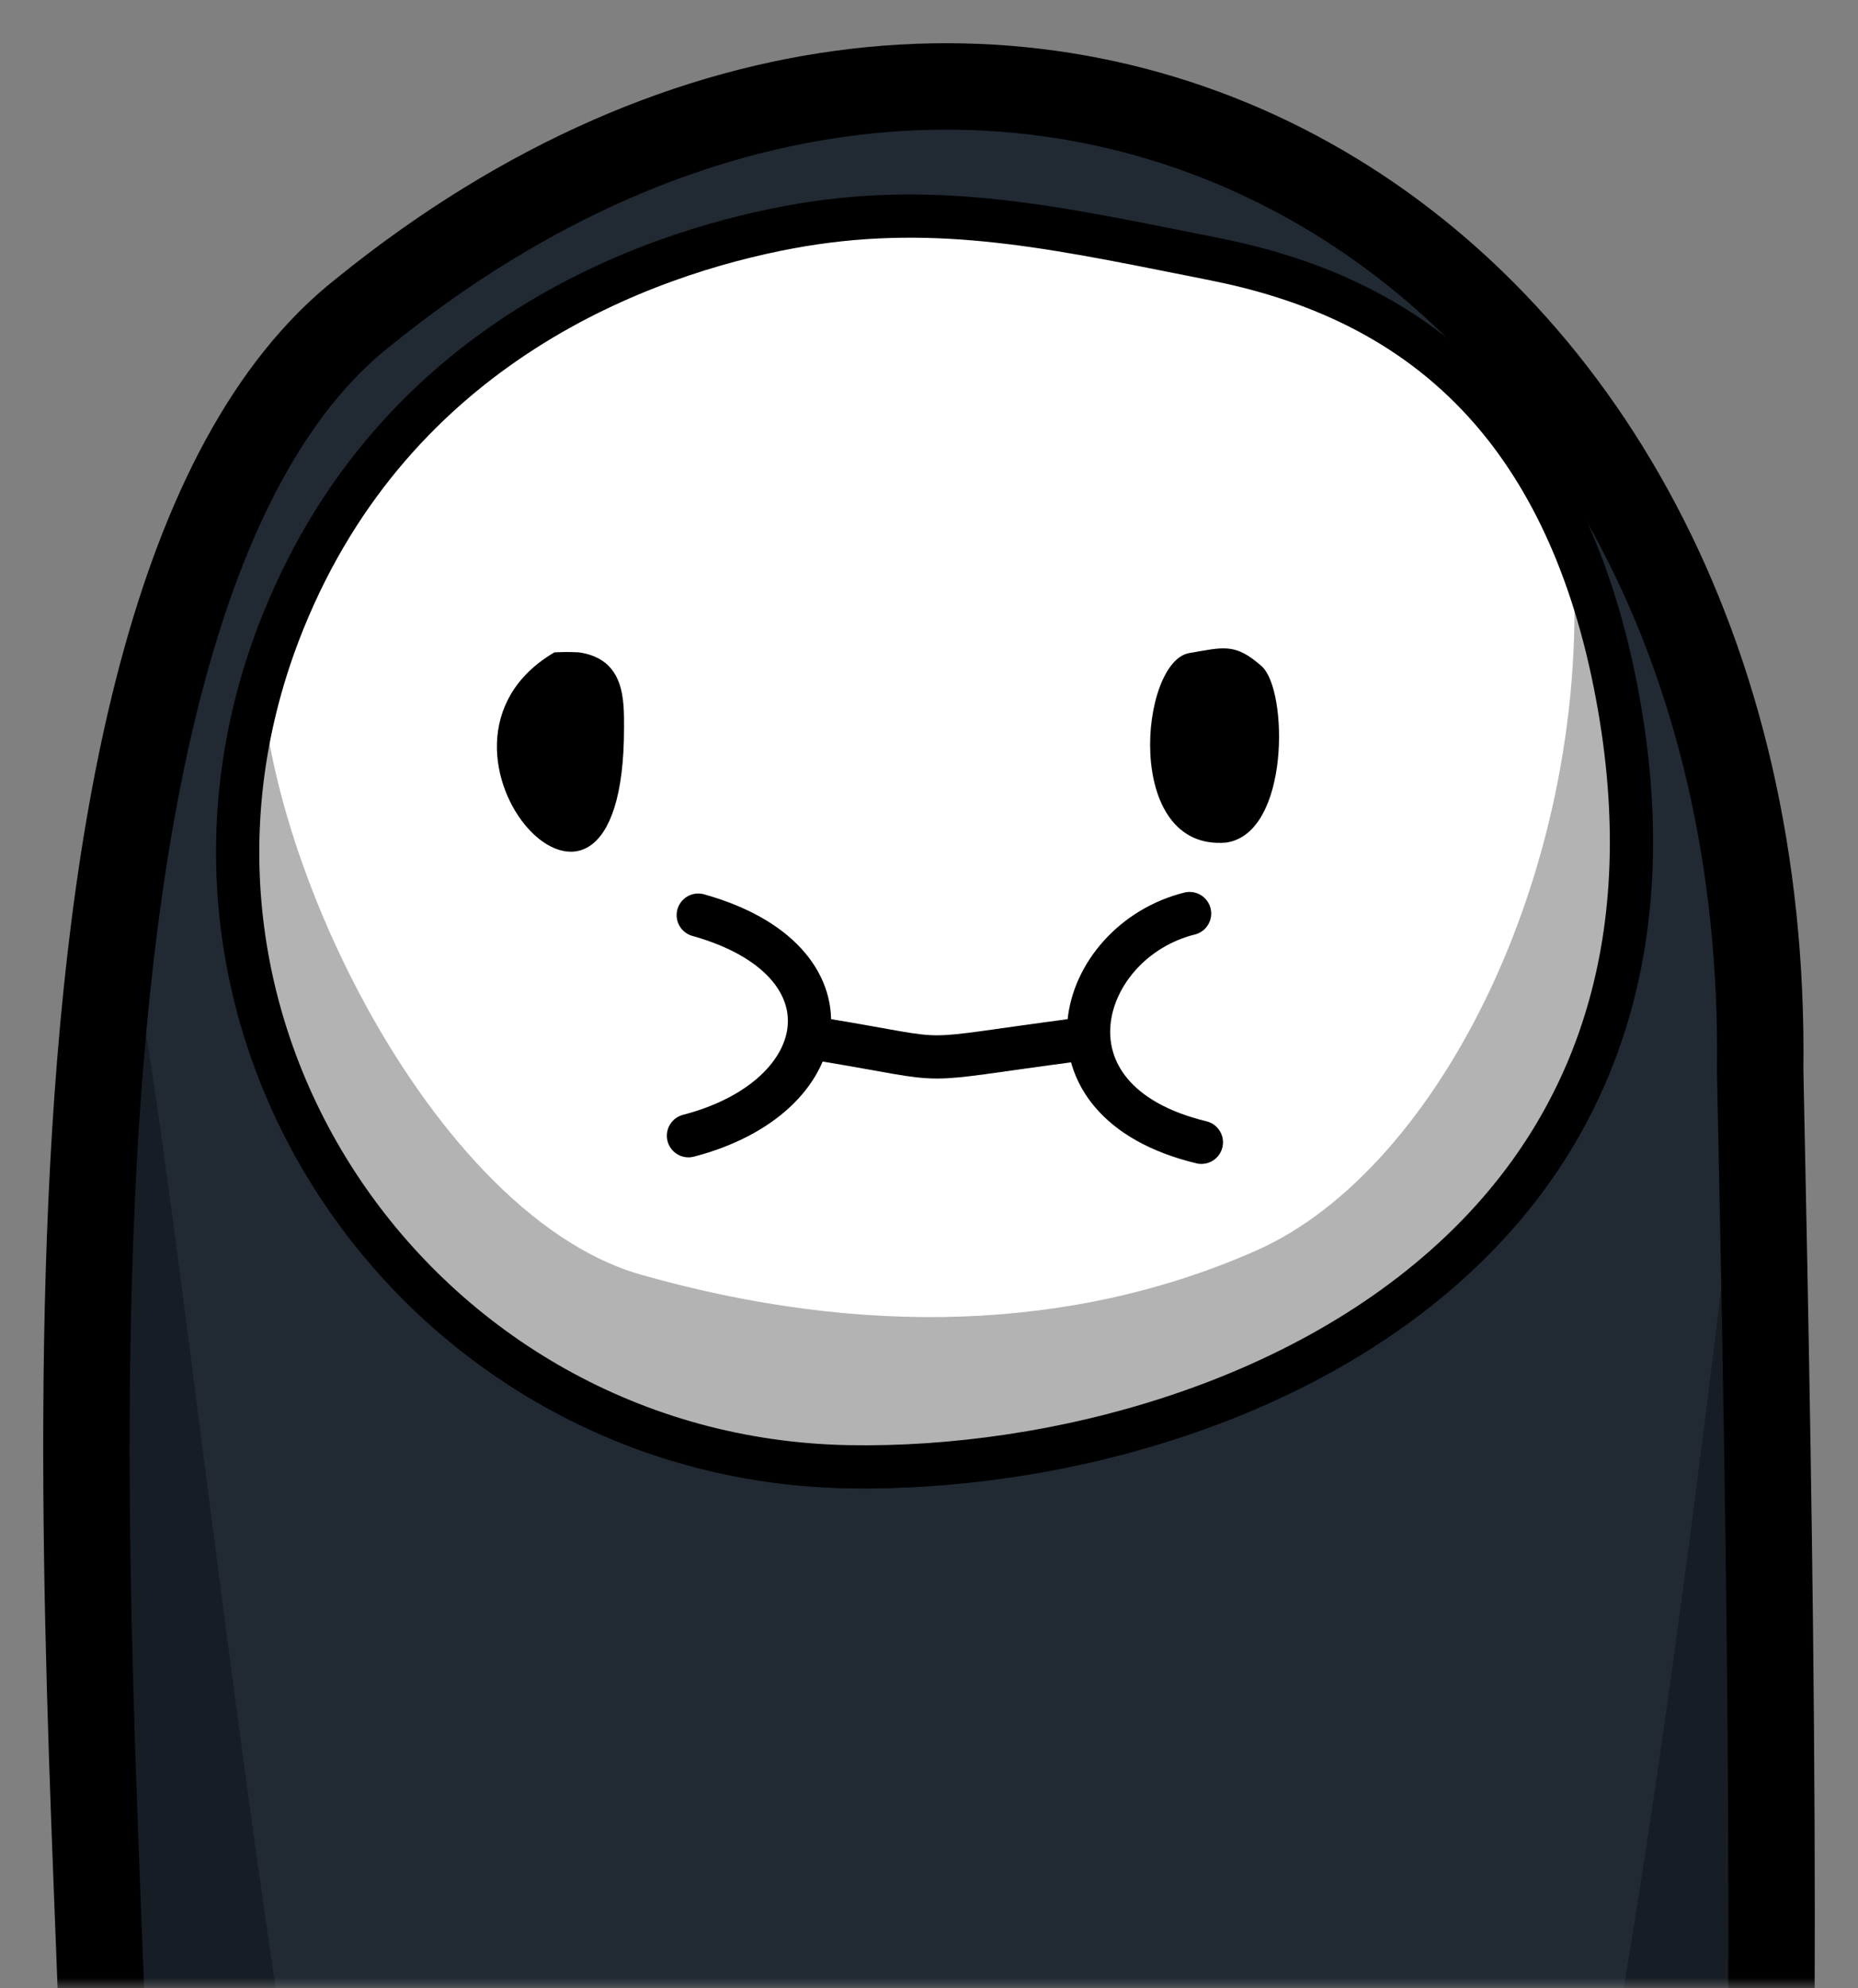
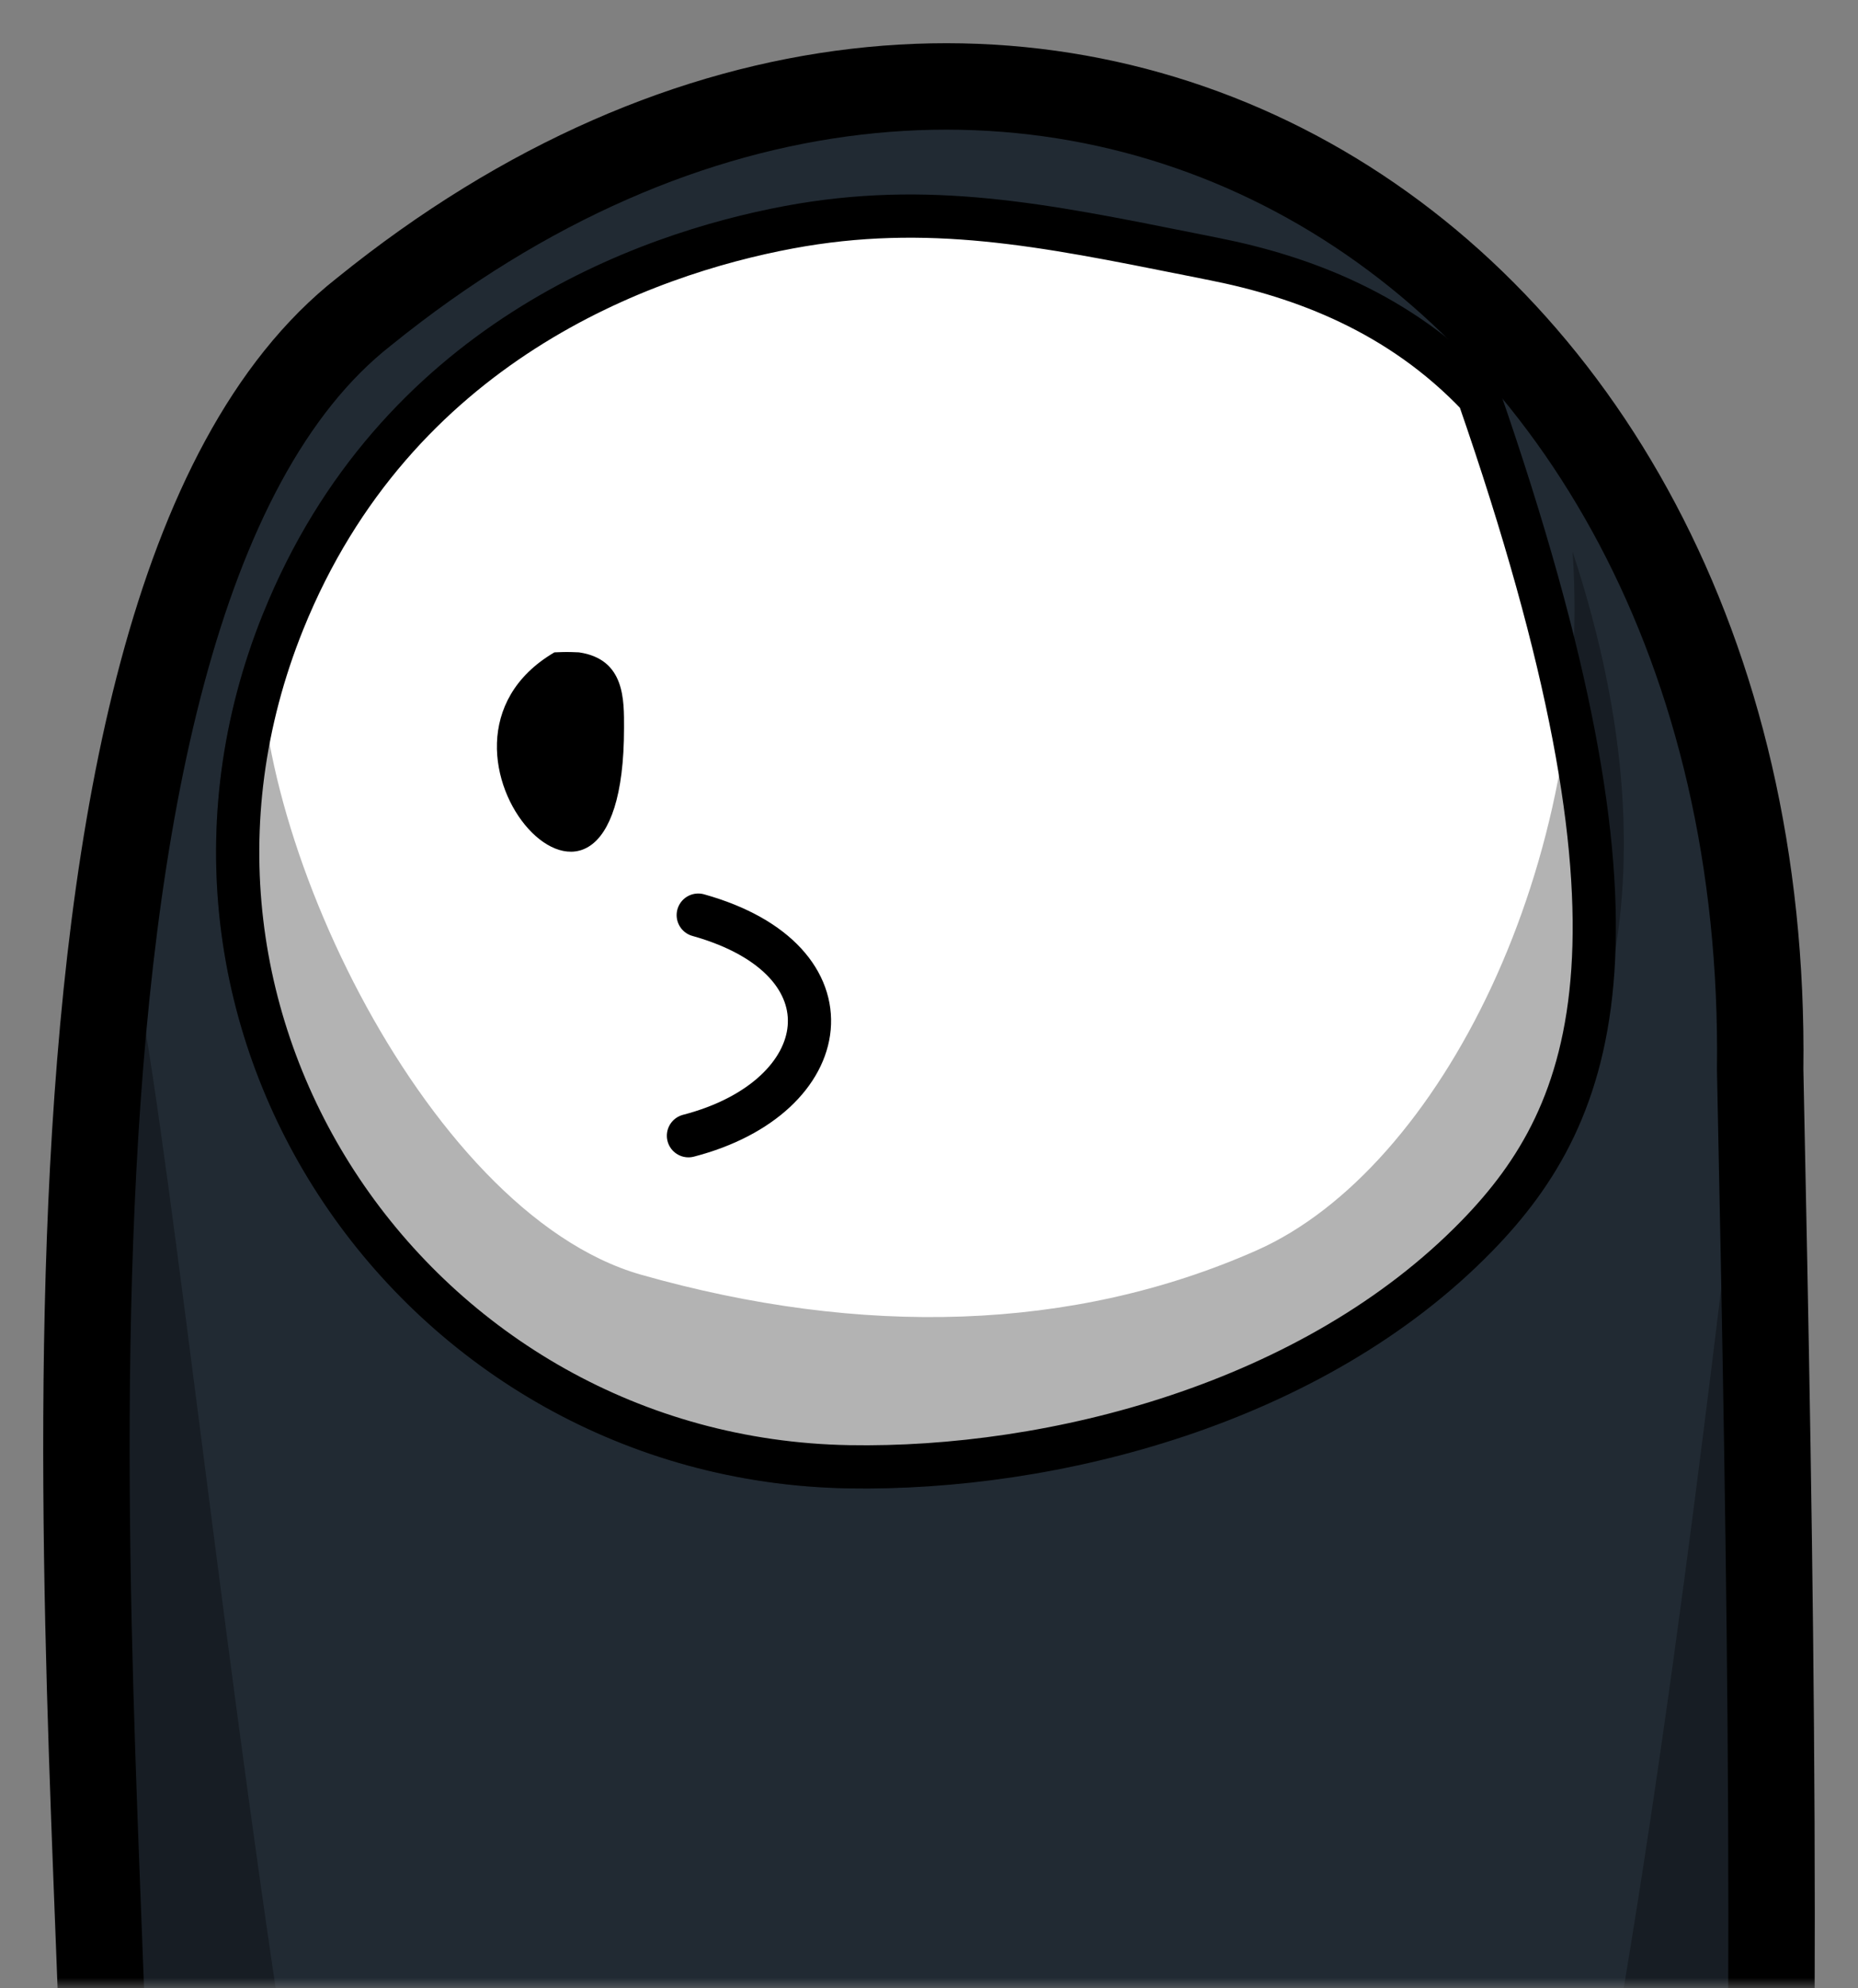
<svg xmlns="http://www.w3.org/2000/svg" xmlns:xlink="http://www.w3.org/1999/xlink" width="86px" height="92px" viewBox="0 0 86 92">
  <rect x="0" y="0" width="86" height="92" fill="#808080" stroke="none" />
  <title>Group 5</title>
  <defs>
    <rect id="path-1" x="0" y="0" width="86" height="92" />
  </defs>
  <g id="🏡-Designs" stroke="none" stroke-width="1" fill="none" fill-rule="evenodd">
    <g id="Me" transform="translate(-1191, -4023)">
      <g id="Group-5" transform="translate(1191, 4023)">
        <mask id="mask-2" fill="white">
          <use xlink:href="#path-1" />
        </mask>
        <g id="Rectangle" />
        <g id="Group-12" mask="url(#mask-2)">
          <g transform="translate(4, 4)">
            <g id="Group">
              <path d="M0.88,96.523 C0.88,77.946 -4.831,24.293 12.844,10.426 C42.757,-13.774 77.972,6.724 77.472,45.492 C77.961,69.004 78.363,91.569 77.472,115.069 C77.251,120.901 77.339,130.929 75.1,136.148 C65.671,158.125 39.022,163.981 18.654,151.638 C2.852,142.061 0.88,127.758 0.824,112.723 L0.88,96.523 Z" id="Drawn" stroke="#000000" stroke-width="4" fill="#212A33" />
              <path d="M0.88,96.523 C0.88,85.186 -1.247,60.784 1.113,40.335 C2.619,27.277 8.908,110.014 16.04,119.268 C25.04,130.014 48.943,133.215 61.917,120 C71.734,110 77.685,28.967 77.472,45.492 C77.961,69.004 78.363,91.569 77.472,115.069 C77.251,120.901 77.339,130.929 75.1,136.148 C65.671,158.125 39.022,163.981 18.654,151.638 C2.852,142.061 0.88,127.758 0.824,112.723 L0.88,96.523 Z" id="Shadow" fill="#000000" opacity="0.3" />
            </g>
            <g id="Group-4" transform="translate(6, 5)">
-               <path d="M26.516,1.514 C32.947,0.314 38.311,1.41 45.051,2.758 C45.435,2.835 45.823,2.912 46.215,2.991 C50.259,3.795 54.785,5.463 58.447,9.333 C61.25,12.296 63.536,16.541 64.751,22.626 C67.041,34.095 63.965,42.432 58.366,48.181 C50.788,55.964 38.705,59.033 29.292,58.868 C19.298,58.693 10.798,53.547 5.795,46.074 C0.871,38.718 -0.662,29.106 3.104,19.764 C8.295,6.892 19.81,2.765 26.516,1.514 Z" id="Path-46" stroke="#000000" stroke-width="2" fill="#FFFFFF" />
+               <path d="M26.516,1.514 C32.947,0.314 38.311,1.41 45.051,2.758 C45.435,2.835 45.823,2.912 46.215,2.991 C50.259,3.795 54.785,5.463 58.447,9.333 C67.041,34.095 63.965,42.432 58.366,48.181 C50.788,55.964 38.705,59.033 29.292,58.868 C19.298,58.693 10.798,53.547 5.795,46.074 C0.871,38.718 -0.662,29.106 3.104,19.764 C8.295,6.892 19.81,2.765 26.516,1.514 Z" id="Path-46" stroke="#000000" stroke-width="2" fill="#FFFFFF" />
              <path d="M19.679,49.983 C9.496,47.094 0.944,28.421 2.177,19.39 C-5.683,38.883 8.749,59.509 29.275,59.868 C46.133,60.163 73.368,48.647 62.789,16.525 C63.763,30.883 56.68,45.086 48.164,48.856 C39.648,52.625 29.861,52.871 19.679,49.983 Z" id="Path-46-Copy" fill="#000000" opacity="0.3" />
-               <path d="M44.038,21.829 C42.809,22.922 42.725,29.579 45.694,29.988 C50.469,30.383 49.686,21.579 47.38,21.216 C45.802,20.947 45.268,20.736 44.038,21.829 Z" id="Path-13" fill="#000000" transform="translate(46.219, 25.5) scale(-1, 1) translate(-46.219, -25.5) " />
              <path d="M15.661,21.185 C8.166,25.586 18.884,37.404 18.884,24.687 C18.884,23.413 18.944,21.496 16.799,21.185 C16.242,21.163 16.242,21.163 15.661,21.185 Z" id="Path-12" fill="#000000" />
-               <path d="M45.062,33.27 C39.853,34.567 37.67,41.939 45.608,43.855" id="Path-15" stroke="#000000" stroke-width="2" stroke-linecap="round" stroke-linejoin="round" />
              <path d="M22.319,33.343 C29.758,35.425 28.724,41.773 21.866,43.551" id="Path-16" stroke="#000000" stroke-width="2" stroke-linecap="round" stroke-linejoin="round" />
-               <path d="M28.1,39.108 C34.532,40.169 31.811,40.169 39.853,39.108" id="Path-17" stroke="#000000" stroke-width="2" stroke-linecap="round" stroke-linejoin="round" />
            </g>
          </g>
        </g>
      </g>
    </g>
  </g>
</svg>